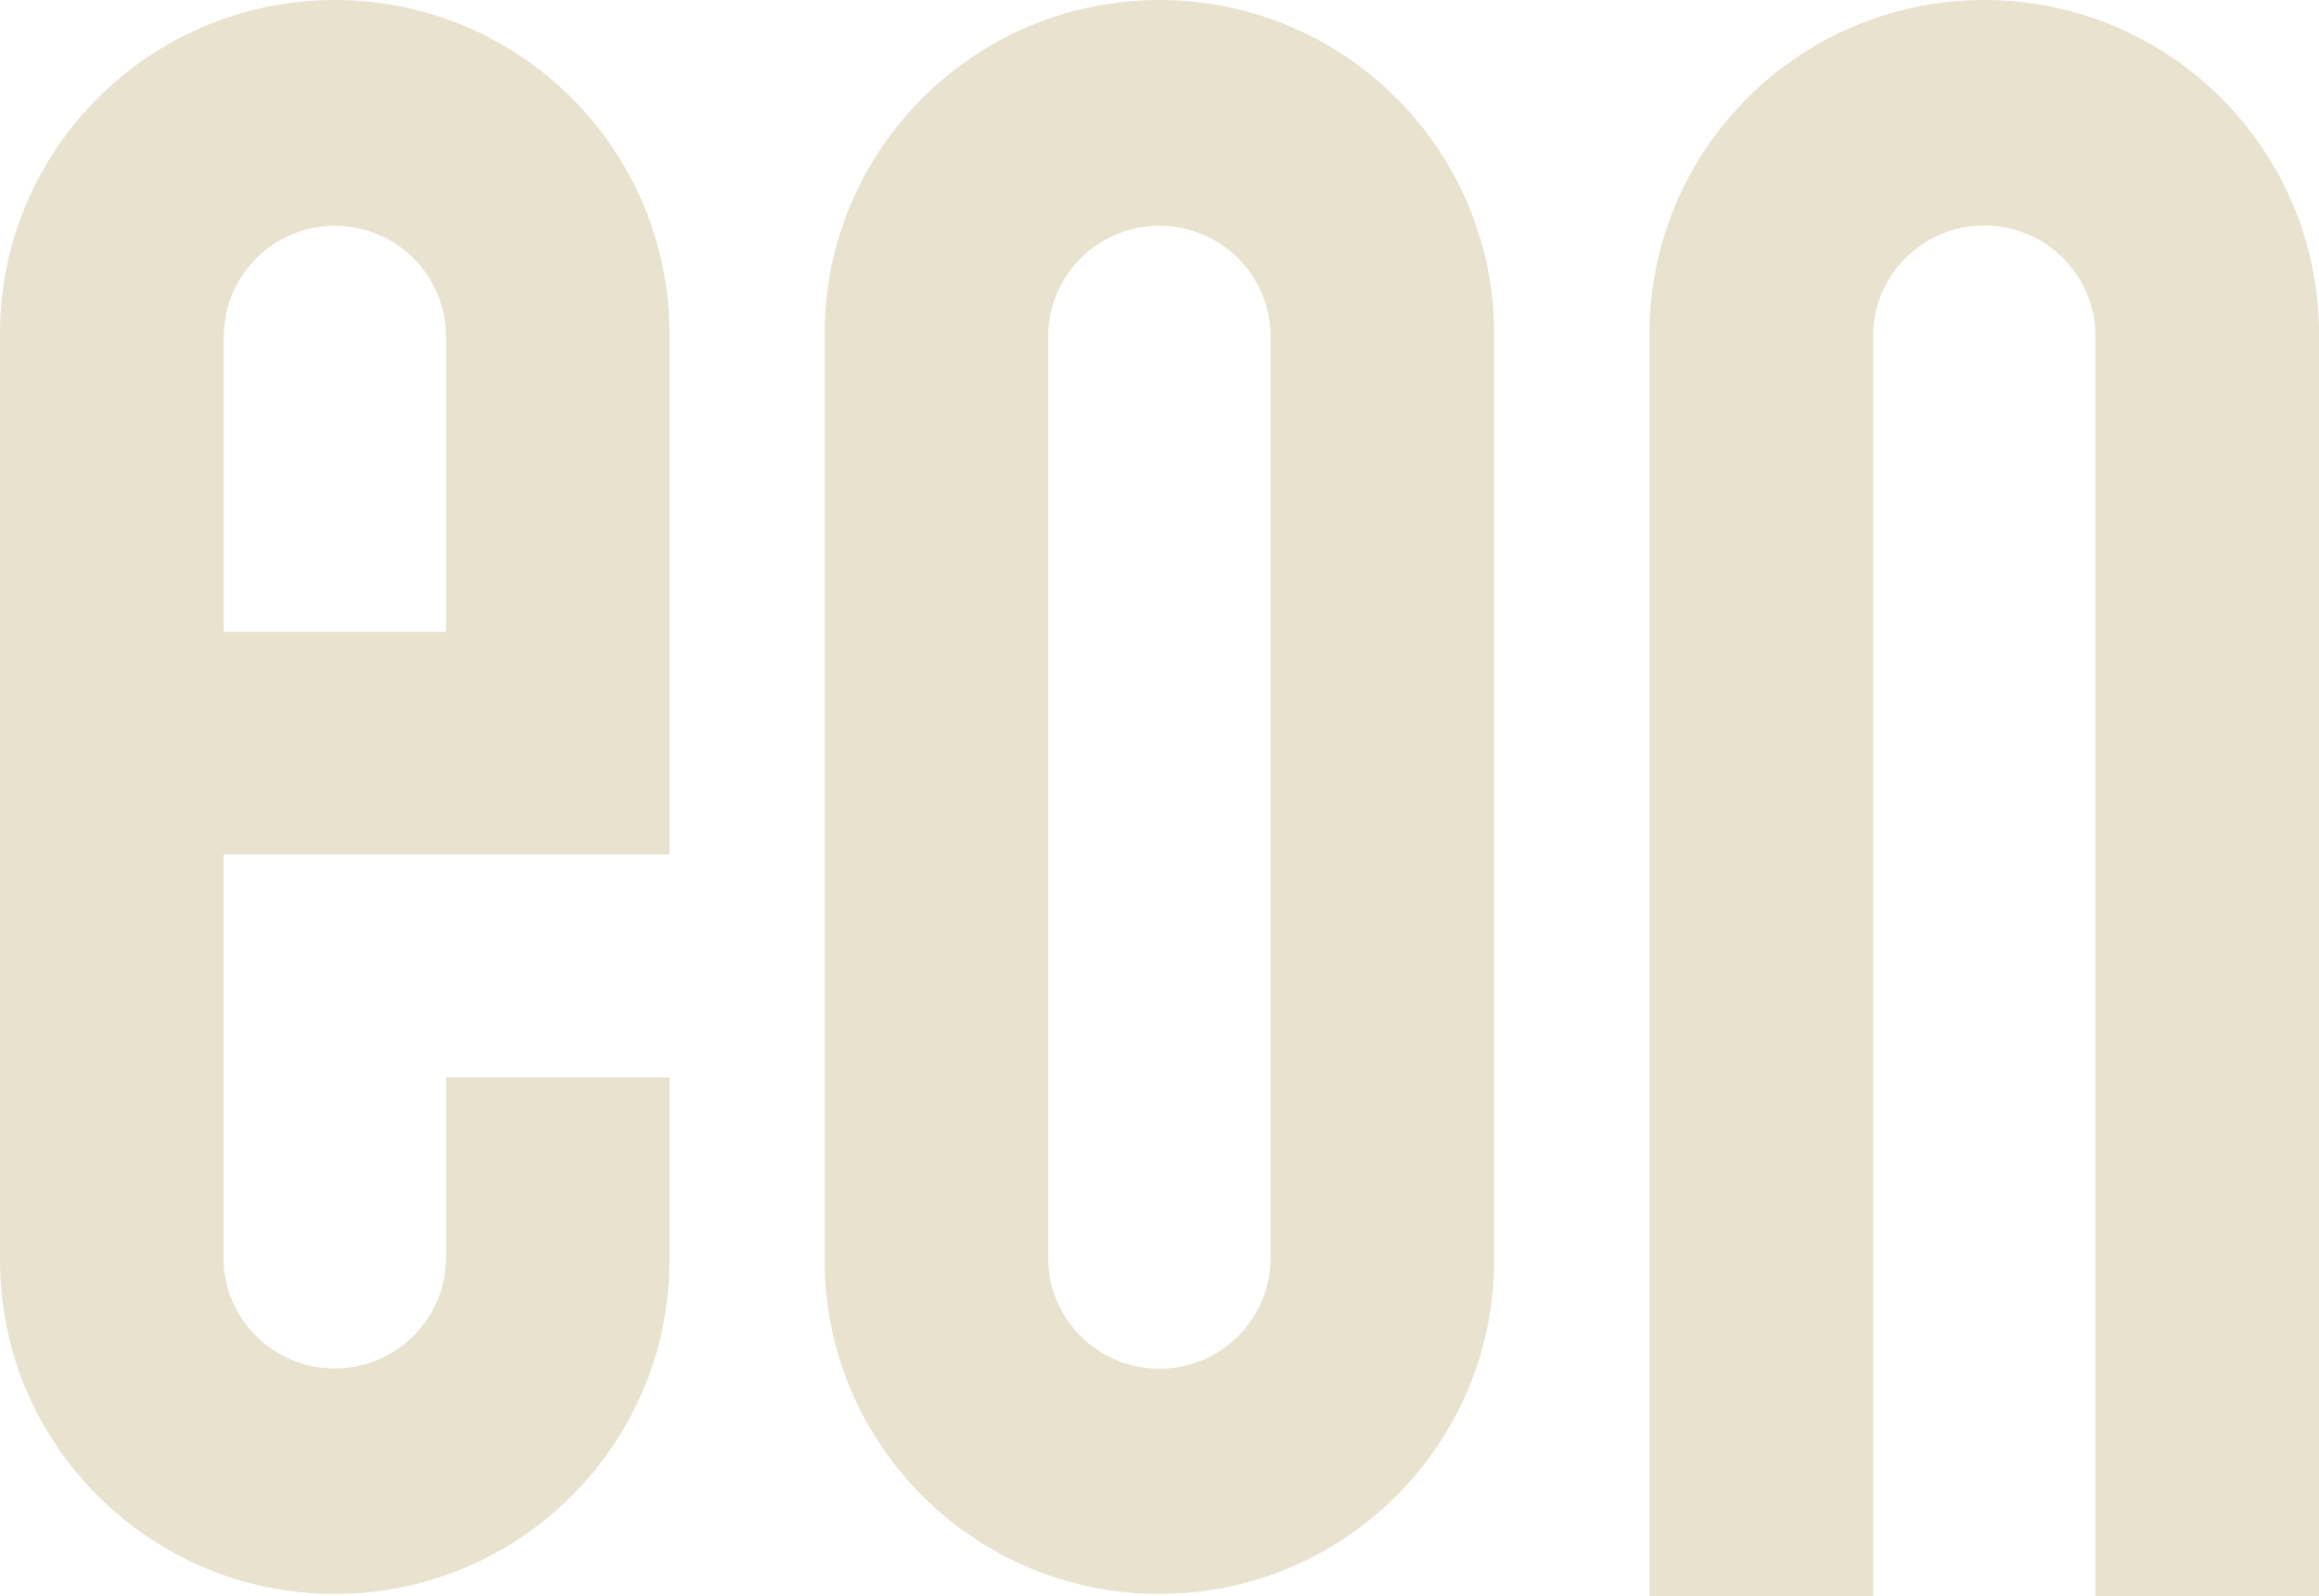
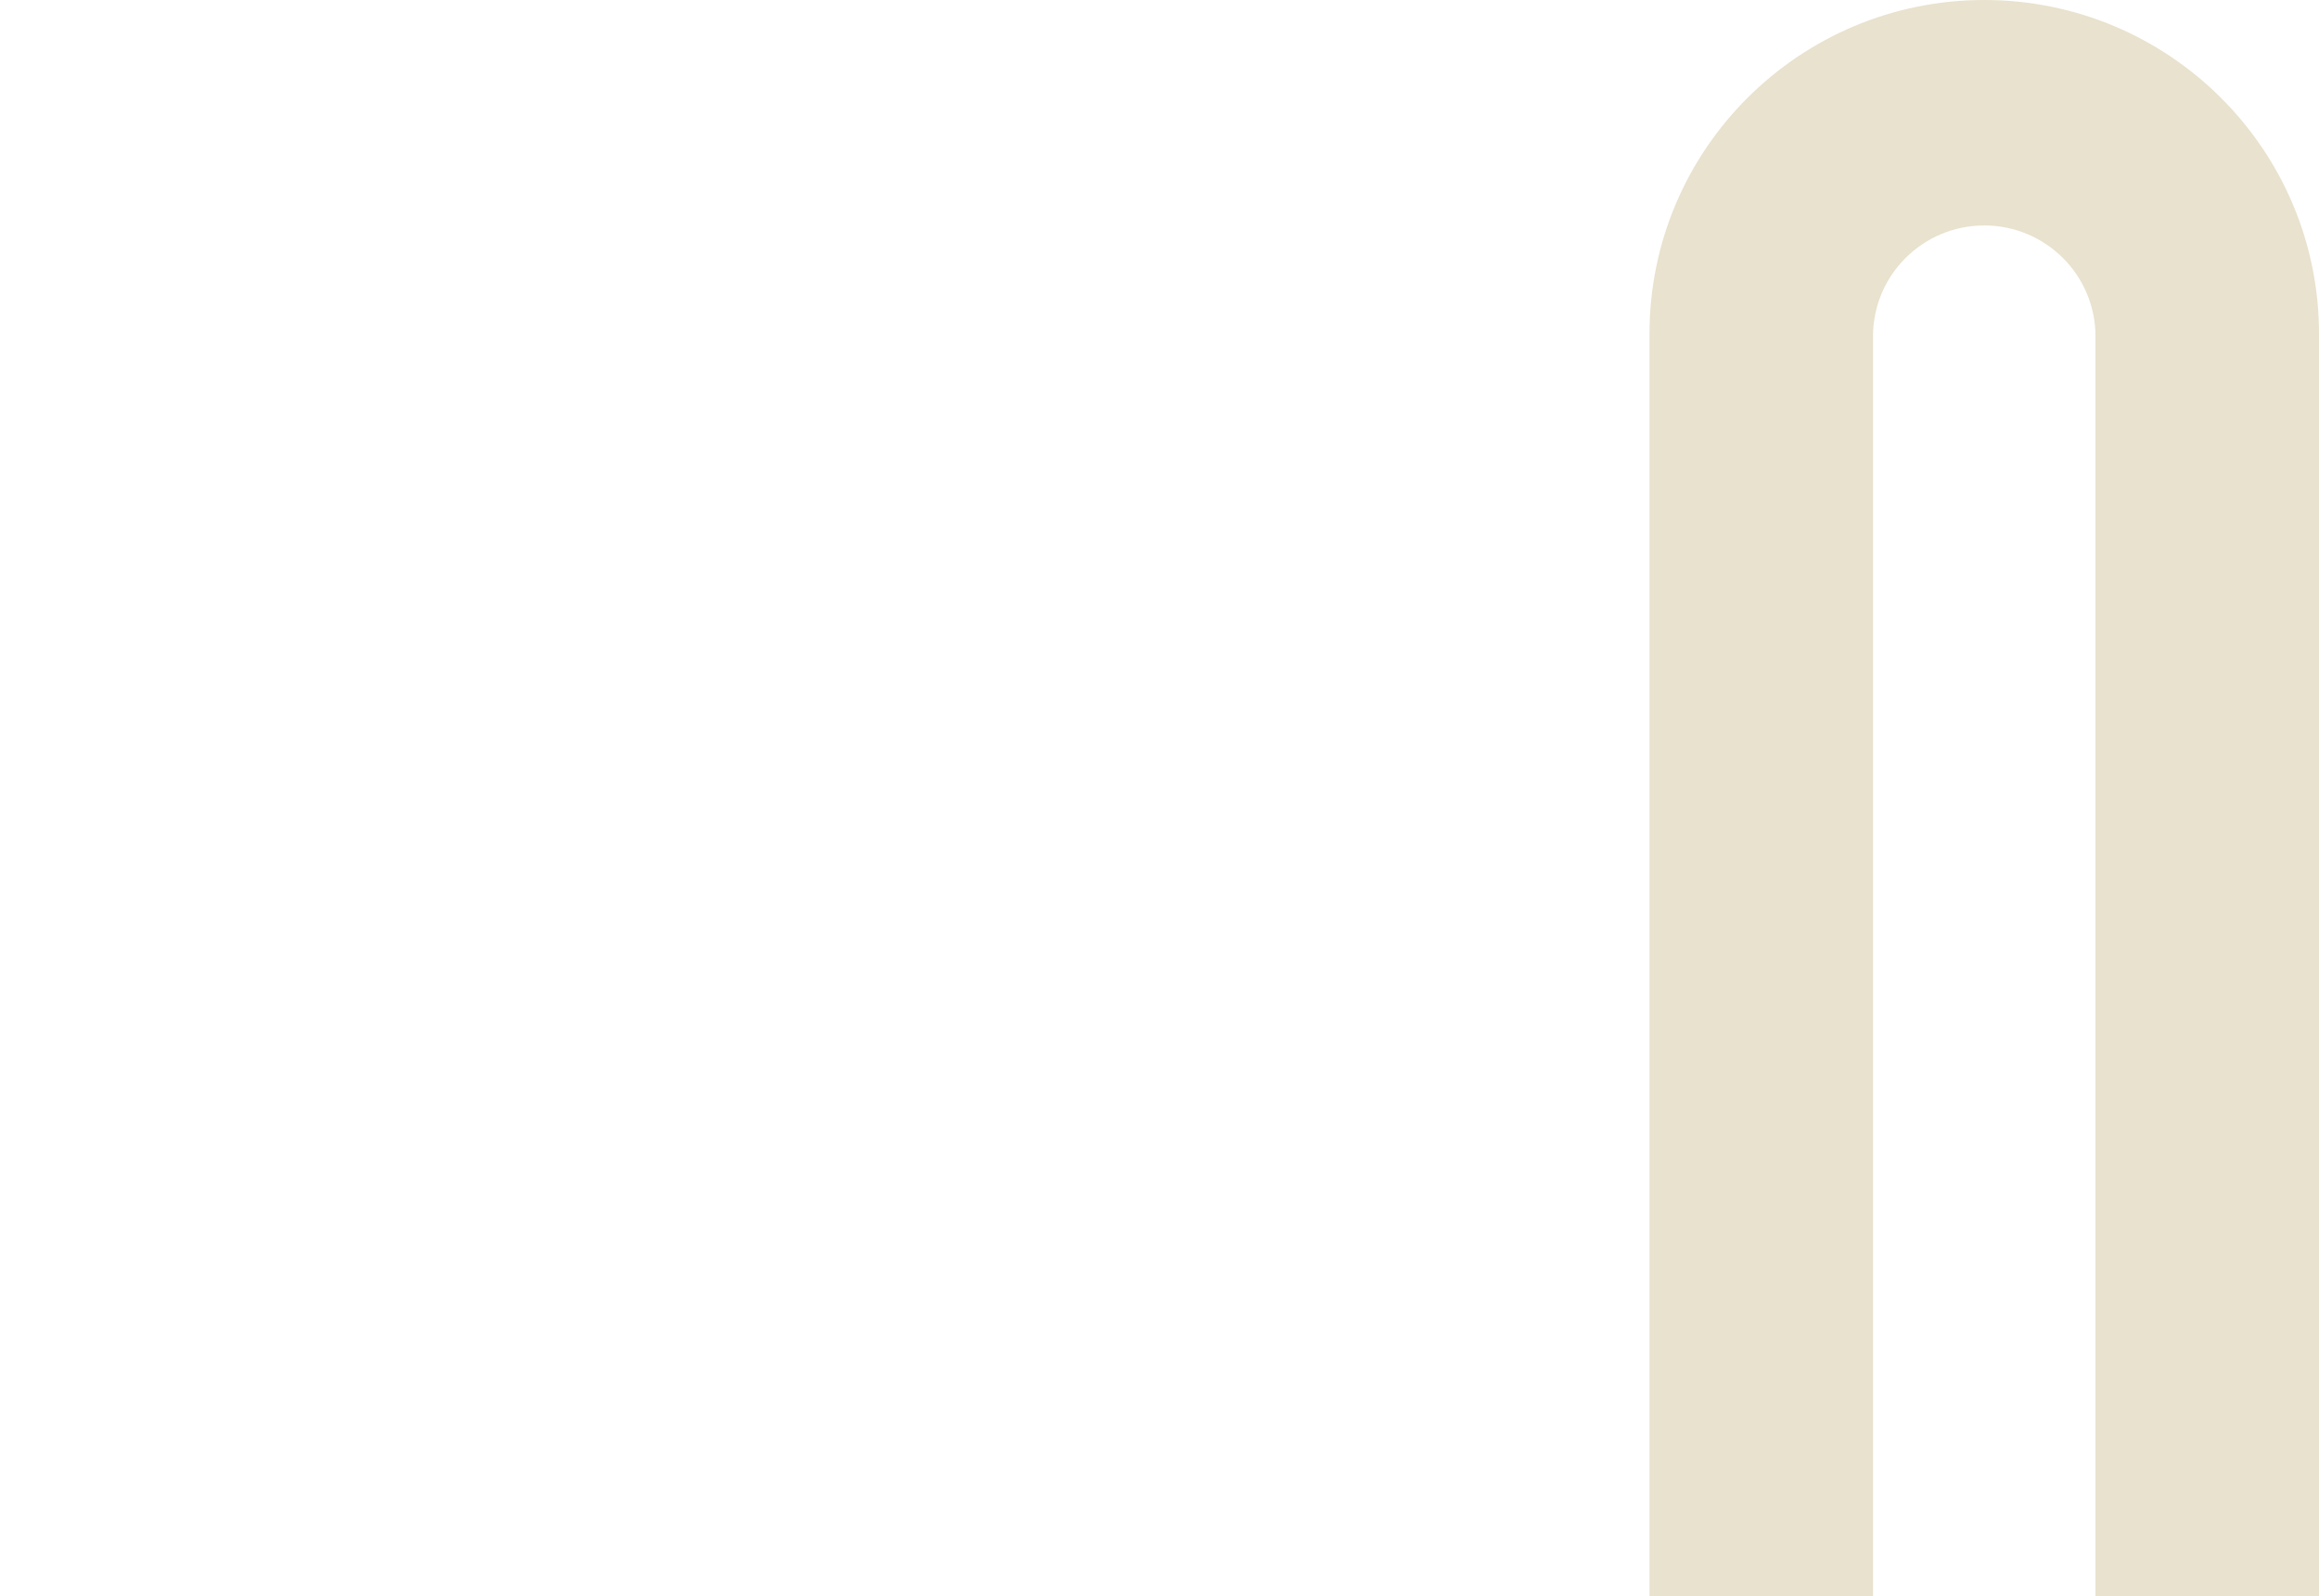
<svg xmlns="http://www.w3.org/2000/svg" width="138" height="95" viewBox="0 0 138 95" fill="none">
  <g clip-path="url(#clip0_3803_2040)">
    <path d="M118.079 0C107.082 0 98.159 8.901 98.159 19.87V95H111.46V20.023C111.46 16.377 114.424 13.42 118.079 13.42C121.735 13.42 124.699 16.377 124.699 20.023V95H138V19.87C138 8.901 129.076 0 118.079 0Z" fill="#E8E2CE" />
-     <path d="M68.992 0C57.995 0 49.072 8.901 49.072 19.87V75.007C49.072 85.976 57.995 94.877 68.992 94.877C79.989 94.877 88.913 85.976 88.913 75.007V19.87C88.913 8.901 79.989 0 68.992 0ZM75.612 74.869C75.612 78.516 72.648 81.472 68.992 81.472C65.337 81.472 62.373 78.516 62.373 74.869V20.039C62.373 16.392 65.337 13.436 68.992 13.436C72.648 13.436 75.612 16.392 75.612 20.039V74.869Z" fill="#E8E2CE" />
-     <path d="M39.841 50.863V19.87C39.841 8.901 30.918 0 19.921 0C8.924 0 0 8.901 0 19.87V75.007C0 85.976 8.924 94.877 19.921 94.877C30.918 94.877 39.841 85.976 39.841 75.007V64.13H26.54V74.854C26.54 78.5 23.576 81.457 19.921 81.457C16.265 81.457 13.301 78.5 13.301 74.854V50.863H39.841ZM19.921 13.436C23.576 13.436 26.54 16.392 26.54 20.039V37.611H13.316V20.039C13.316 16.392 16.28 13.436 19.936 13.436H19.921Z" fill="#E8E2CE" />
  </g>
  <defs>
    <clipPath id="clip0_3803_2040">
      <rect width="138" height="95" fill="white" />
    </clipPath>
  </defs>
</svg>